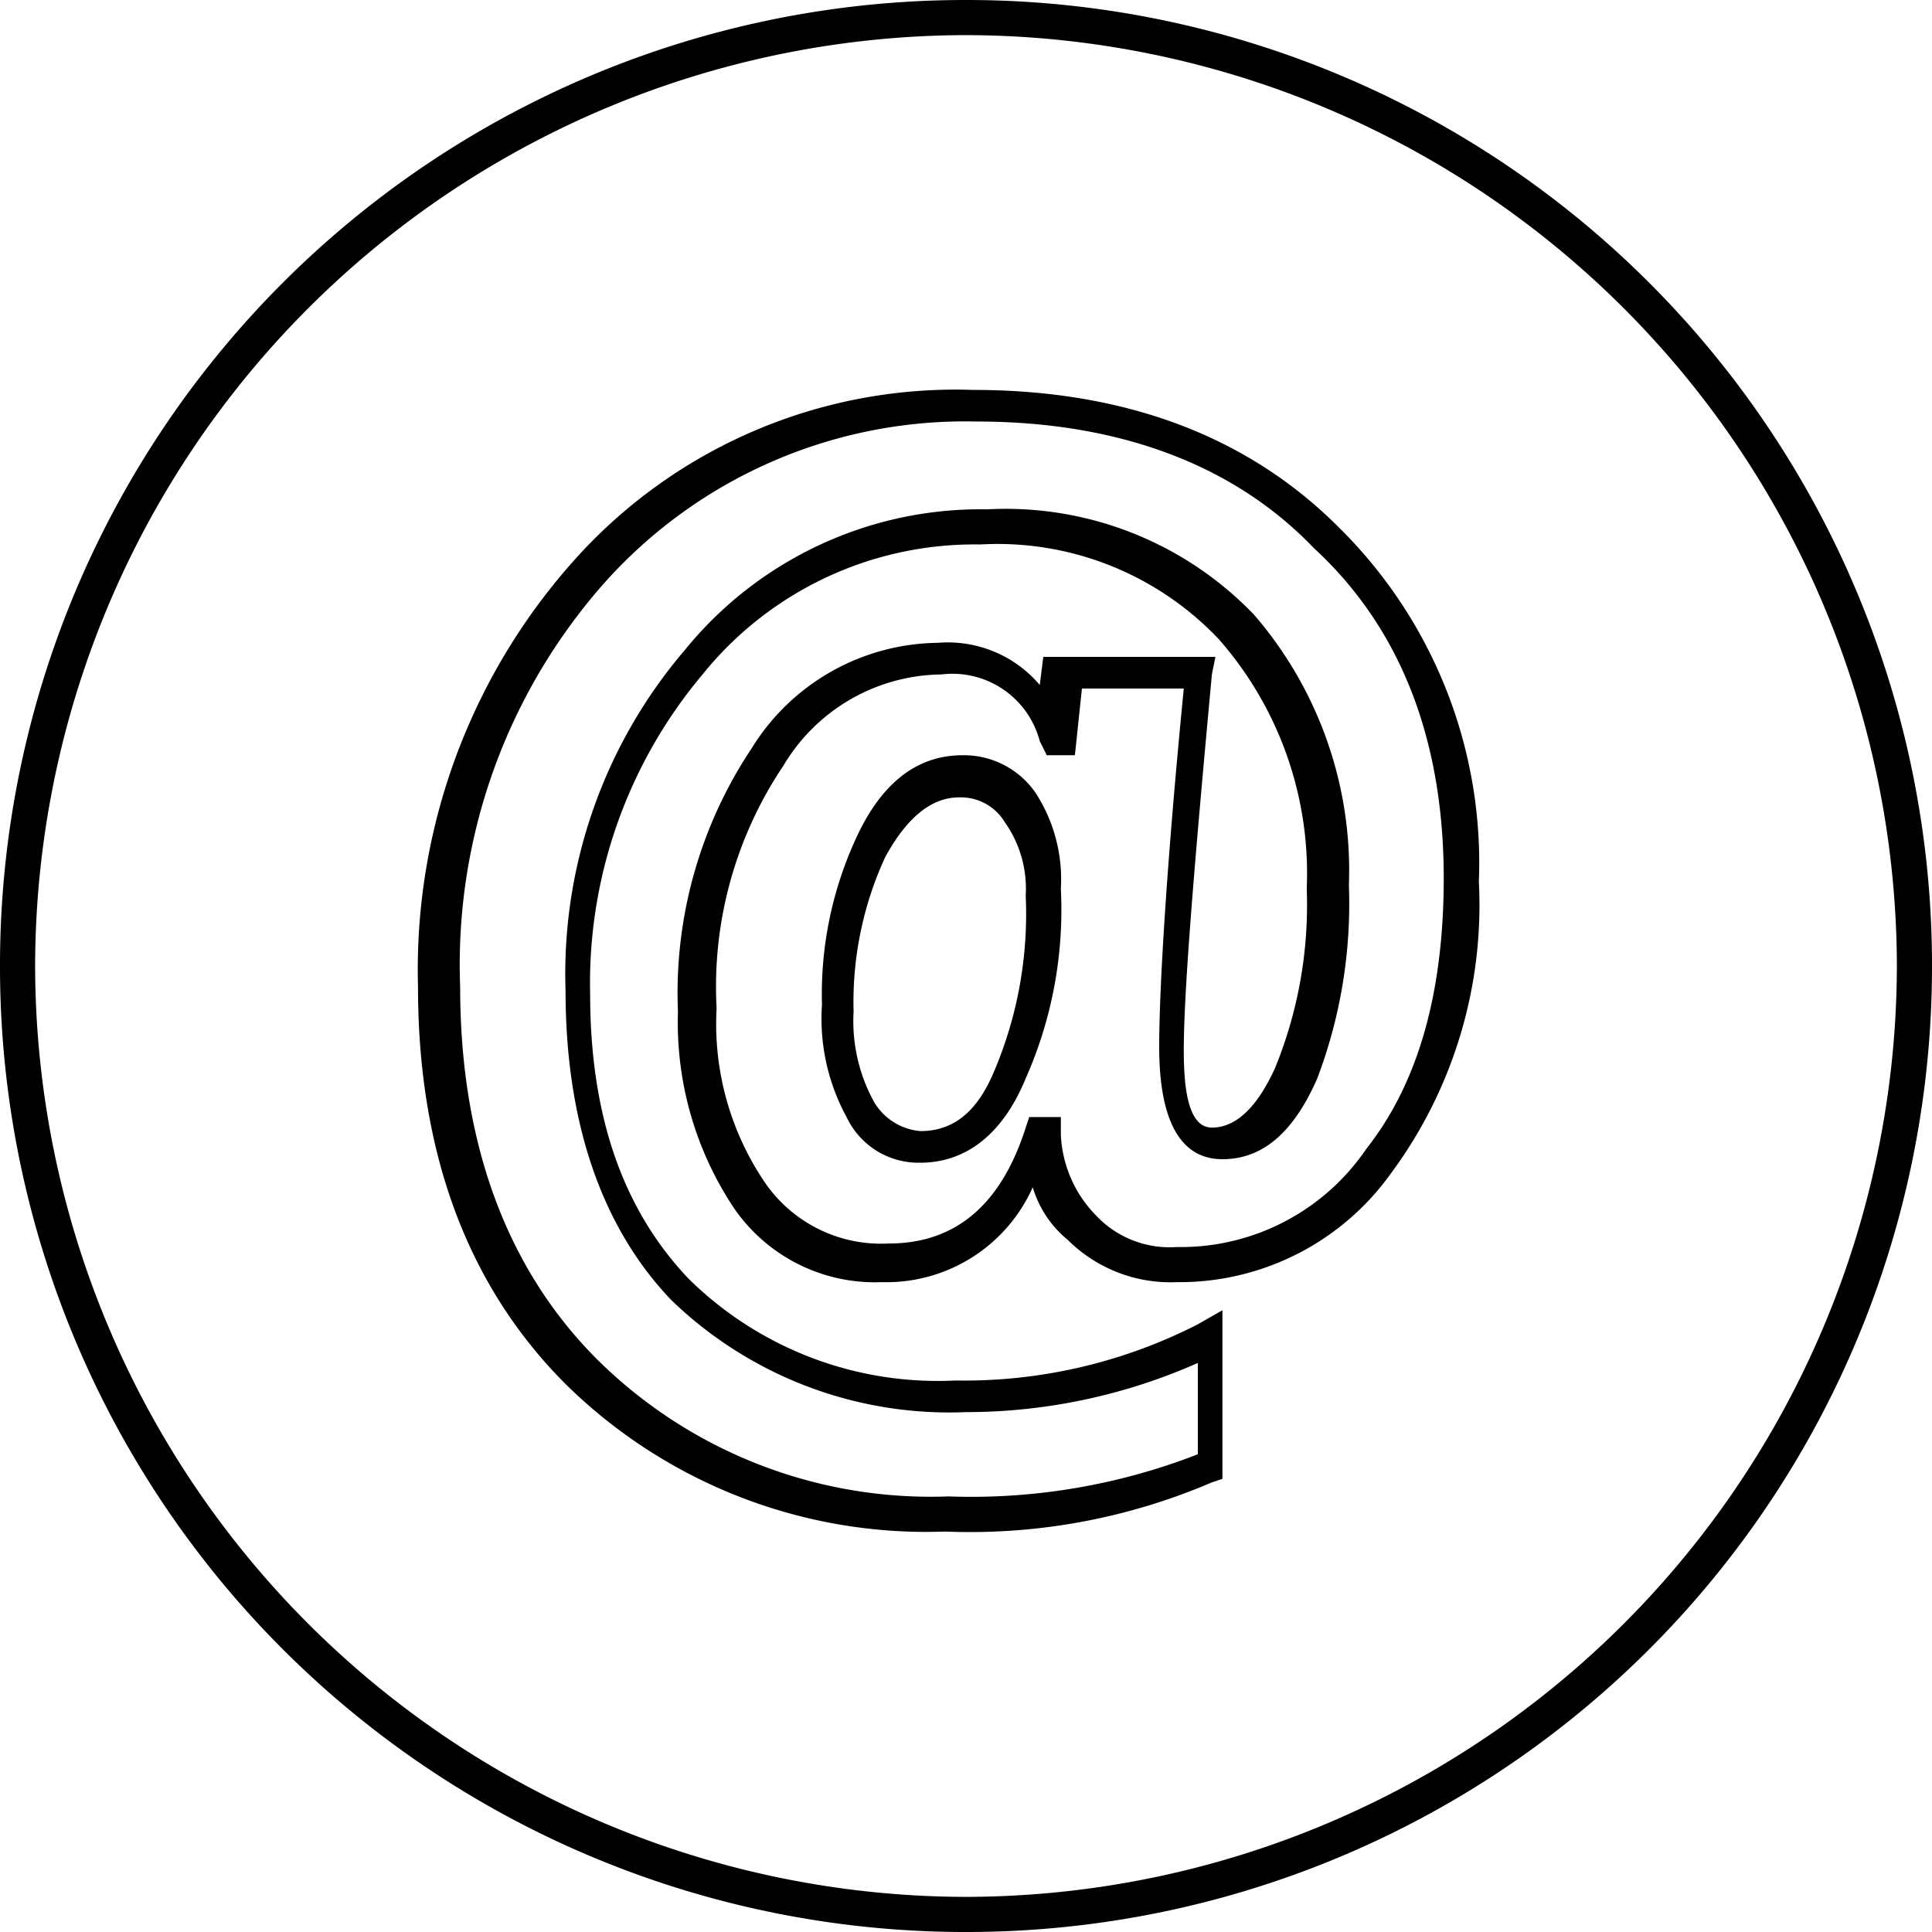
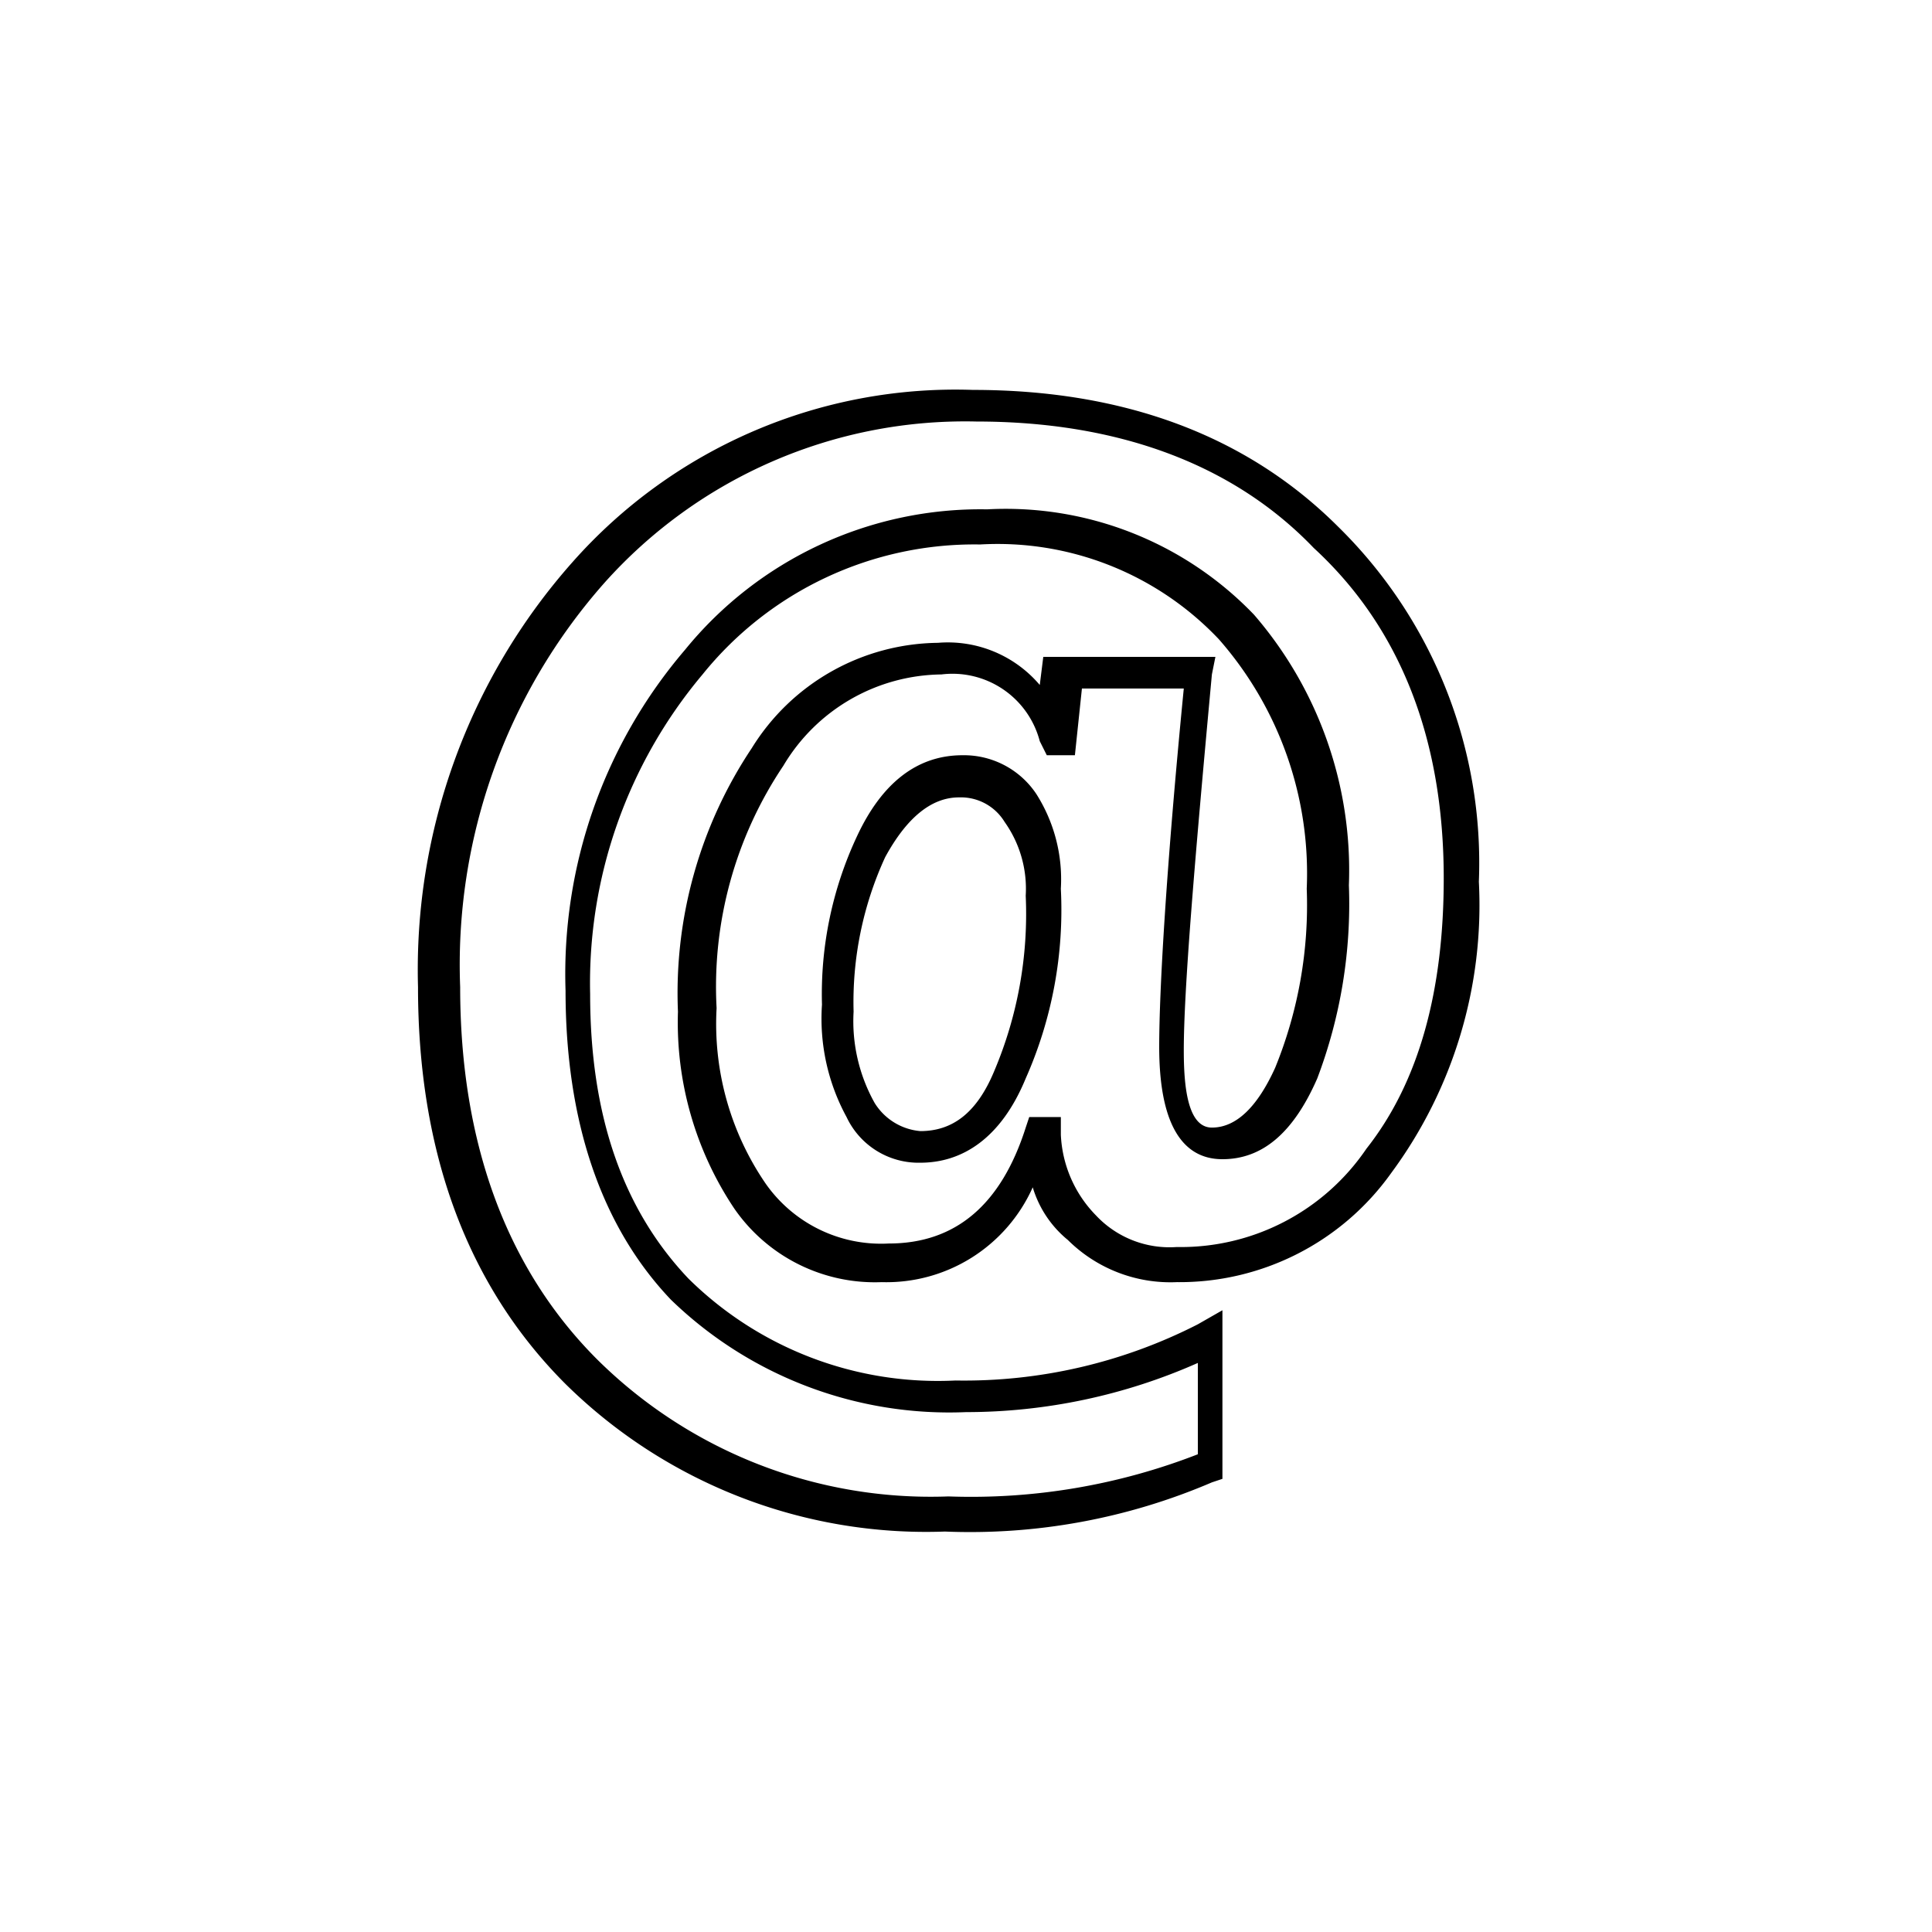
<svg xmlns="http://www.w3.org/2000/svg" viewBox="0 0 55 55">
-   <path d="M27.5 55A27.484 27.484 0 0 1 0 27.5 27.484 27.484 0 0 1 27.5 0 27.484 27.484 0 0 1 55 27.5 27.484 27.484 0 0 1 27.5 55zm0-54A26.546 26.546 0 0 0 1 27.5 26.546 26.546 0 0 0 27.5 54 26.546 26.546 0 0 0 54 27.5 26.546 26.546 0 0 0 27.5 1z" fill="currentColor" />
  <path d="M26.9 43.6a14.619 14.619 0 0 1-10.8-4.2c-2.8-2.8-4.2-6.6-4.2-11.3A17.486 17.486 0 0 1 16.3 16a14.551 14.551 0 0 1 11.4-4.9c4.3 0 7.8 1.3 10.4 3.9a13.409 13.409 0 0 1 4 10.1 12.832 12.832 0 0 1-2.5 8.3 7.4 7.4 0 0 1-6.1 3.1 4.143 4.143 0 0 1-3.1-1.2 3.072 3.072 0 0 1-1-1.5 4.564 4.564 0 0 1-4.3 2.7 4.866 4.866 0 0 1-4.2-2.1 9.529 9.529 0 0 1-1.6-5.6 12.552 12.552 0 0 1 2.1-7.5 6.309 6.309 0 0 1 5.3-3 3.43 3.43 0 0 1 2.9 1.2l.1-.8h4.9l-.1.5c-.5 5.4-.8 9-.8 10.7 0 1 .1 2.2.8 2.2s1.3-.6 1.8-1.7a12.268 12.268 0 0 0 .9-5.1 10.107 10.107 0 0 0-2.5-7.1 8.669 8.669 0 0 0-6.8-2.7 9.939 9.939 0 0 0-7.9 3.7 13.652 13.652 0 0 0-3.2 9.1c0 3.4.9 6.1 2.8 8.1a10.1 10.1 0 0 0 7.6 2.9 14.608 14.608 0 0 0 6.9-1.6l.7-.4v4.8l-.3.1a17.458 17.458 0 0 1-7.6 1.4zm.9-31.6a13.764 13.764 0 0 0-10.6 4.6 16.4 16.4 0 0 0-4.1 11.5c0 4.4 1.3 8 3.9 10.6a13.487 13.487 0 0 0 10 3.9 17.79 17.79 0 0 0 7.1-1.2v-2.6a16.271 16.271 0 0 1-6.6 1.4 11.384 11.384 0 0 1-8.4-3.2c-2-2.1-3-5.1-3-8.8a14.189 14.189 0 0 1 3.4-9.7 10.842 10.842 0 0 1 8.6-4 9.794 9.794 0 0 1 7.6 3 11.13 11.13 0 0 1 2.7 7.7 14.021 14.021 0 0 1-.9 5.5c-.7 1.6-1.6 2.3-2.7 2.3-1.2 0-1.8-1.1-1.8-3.2 0-1.6.2-5.1.7-10.2h-2.9l-.2 1.9h-.8l-.2-.4a2.569 2.569 0 0 0-2.8-1.9 5.3 5.3 0 0 0-4.5 2.6 11.279 11.279 0 0 0-1.9 6.9 8.041 8.041 0 0 0 1.4 5 4.013 4.013 0 0 0 3.5 1.7q2.85 0 3.9-3.3l.1-.3h.9v.5a3.5 3.5 0 0 0 1 2.3 2.869 2.869 0 0 0 2.3.9 6.385 6.385 0 0 0 5.4-2.8c1.5-1.9 2.2-4.5 2.2-7.7 0-3.9-1.2-7.1-3.7-9.4-2.3-2.4-5.6-3.6-9.6-3.6zm-1.6 21.1a2.264 2.264 0 0 1-2.1-1.3 5.849 5.849 0 0 1-.7-3.2 10.578 10.578 0 0 1 1-4.8c.7-1.5 1.7-2.3 3-2.3a2.476 2.476 0 0 1 2.1 1.1 4.526 4.526 0 0 1 .7 2.7 11.834 11.834 0 0 1-1 5.4c-.7 1.7-1.8 2.4-3 2.4zm1.1-10.4c-.8 0-1.5.6-2.1 1.7a9.865 9.865 0 0 0-.9 4.4 4.764 4.764 0 0 0 .6 2.6 1.7 1.7 0 0 0 1.3.8c.9 0 1.6-.5 2.1-1.7a11.464 11.464 0 0 0 .9-5 3.281 3.281 0 0 0-.6-2.1 1.457 1.457 0 0 0-1.3-.7z" fill="currentColor" />
</svg>